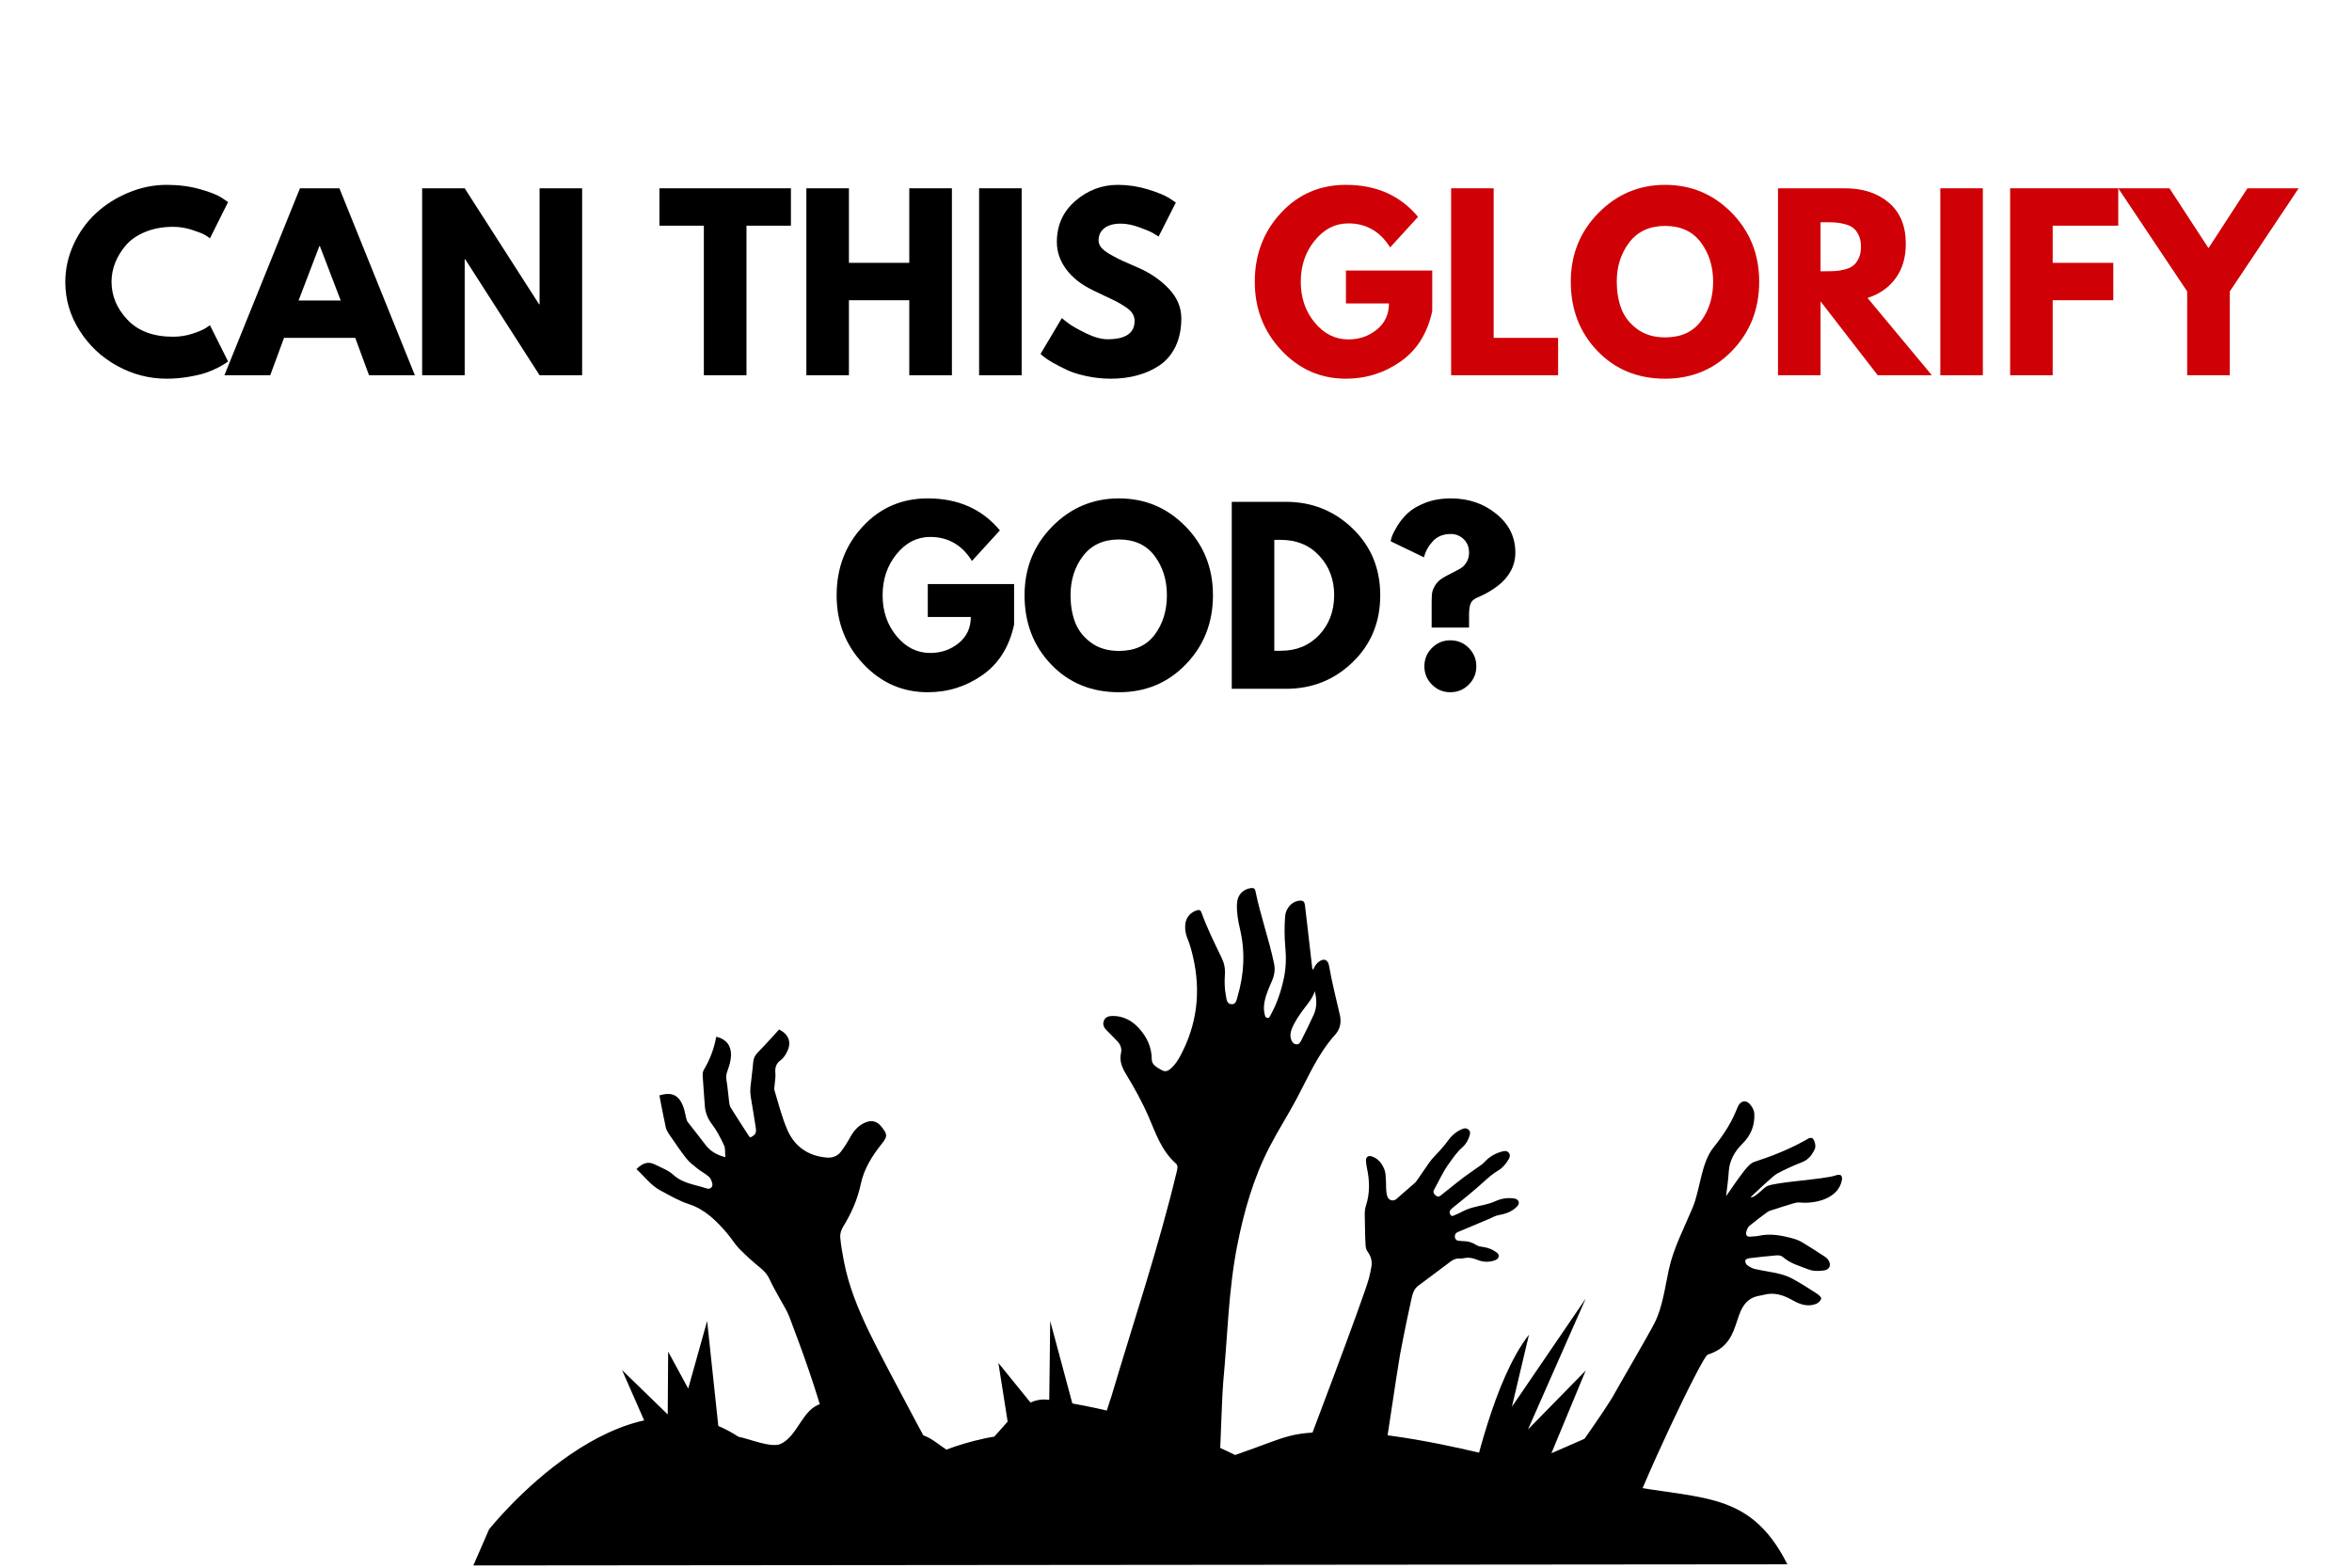
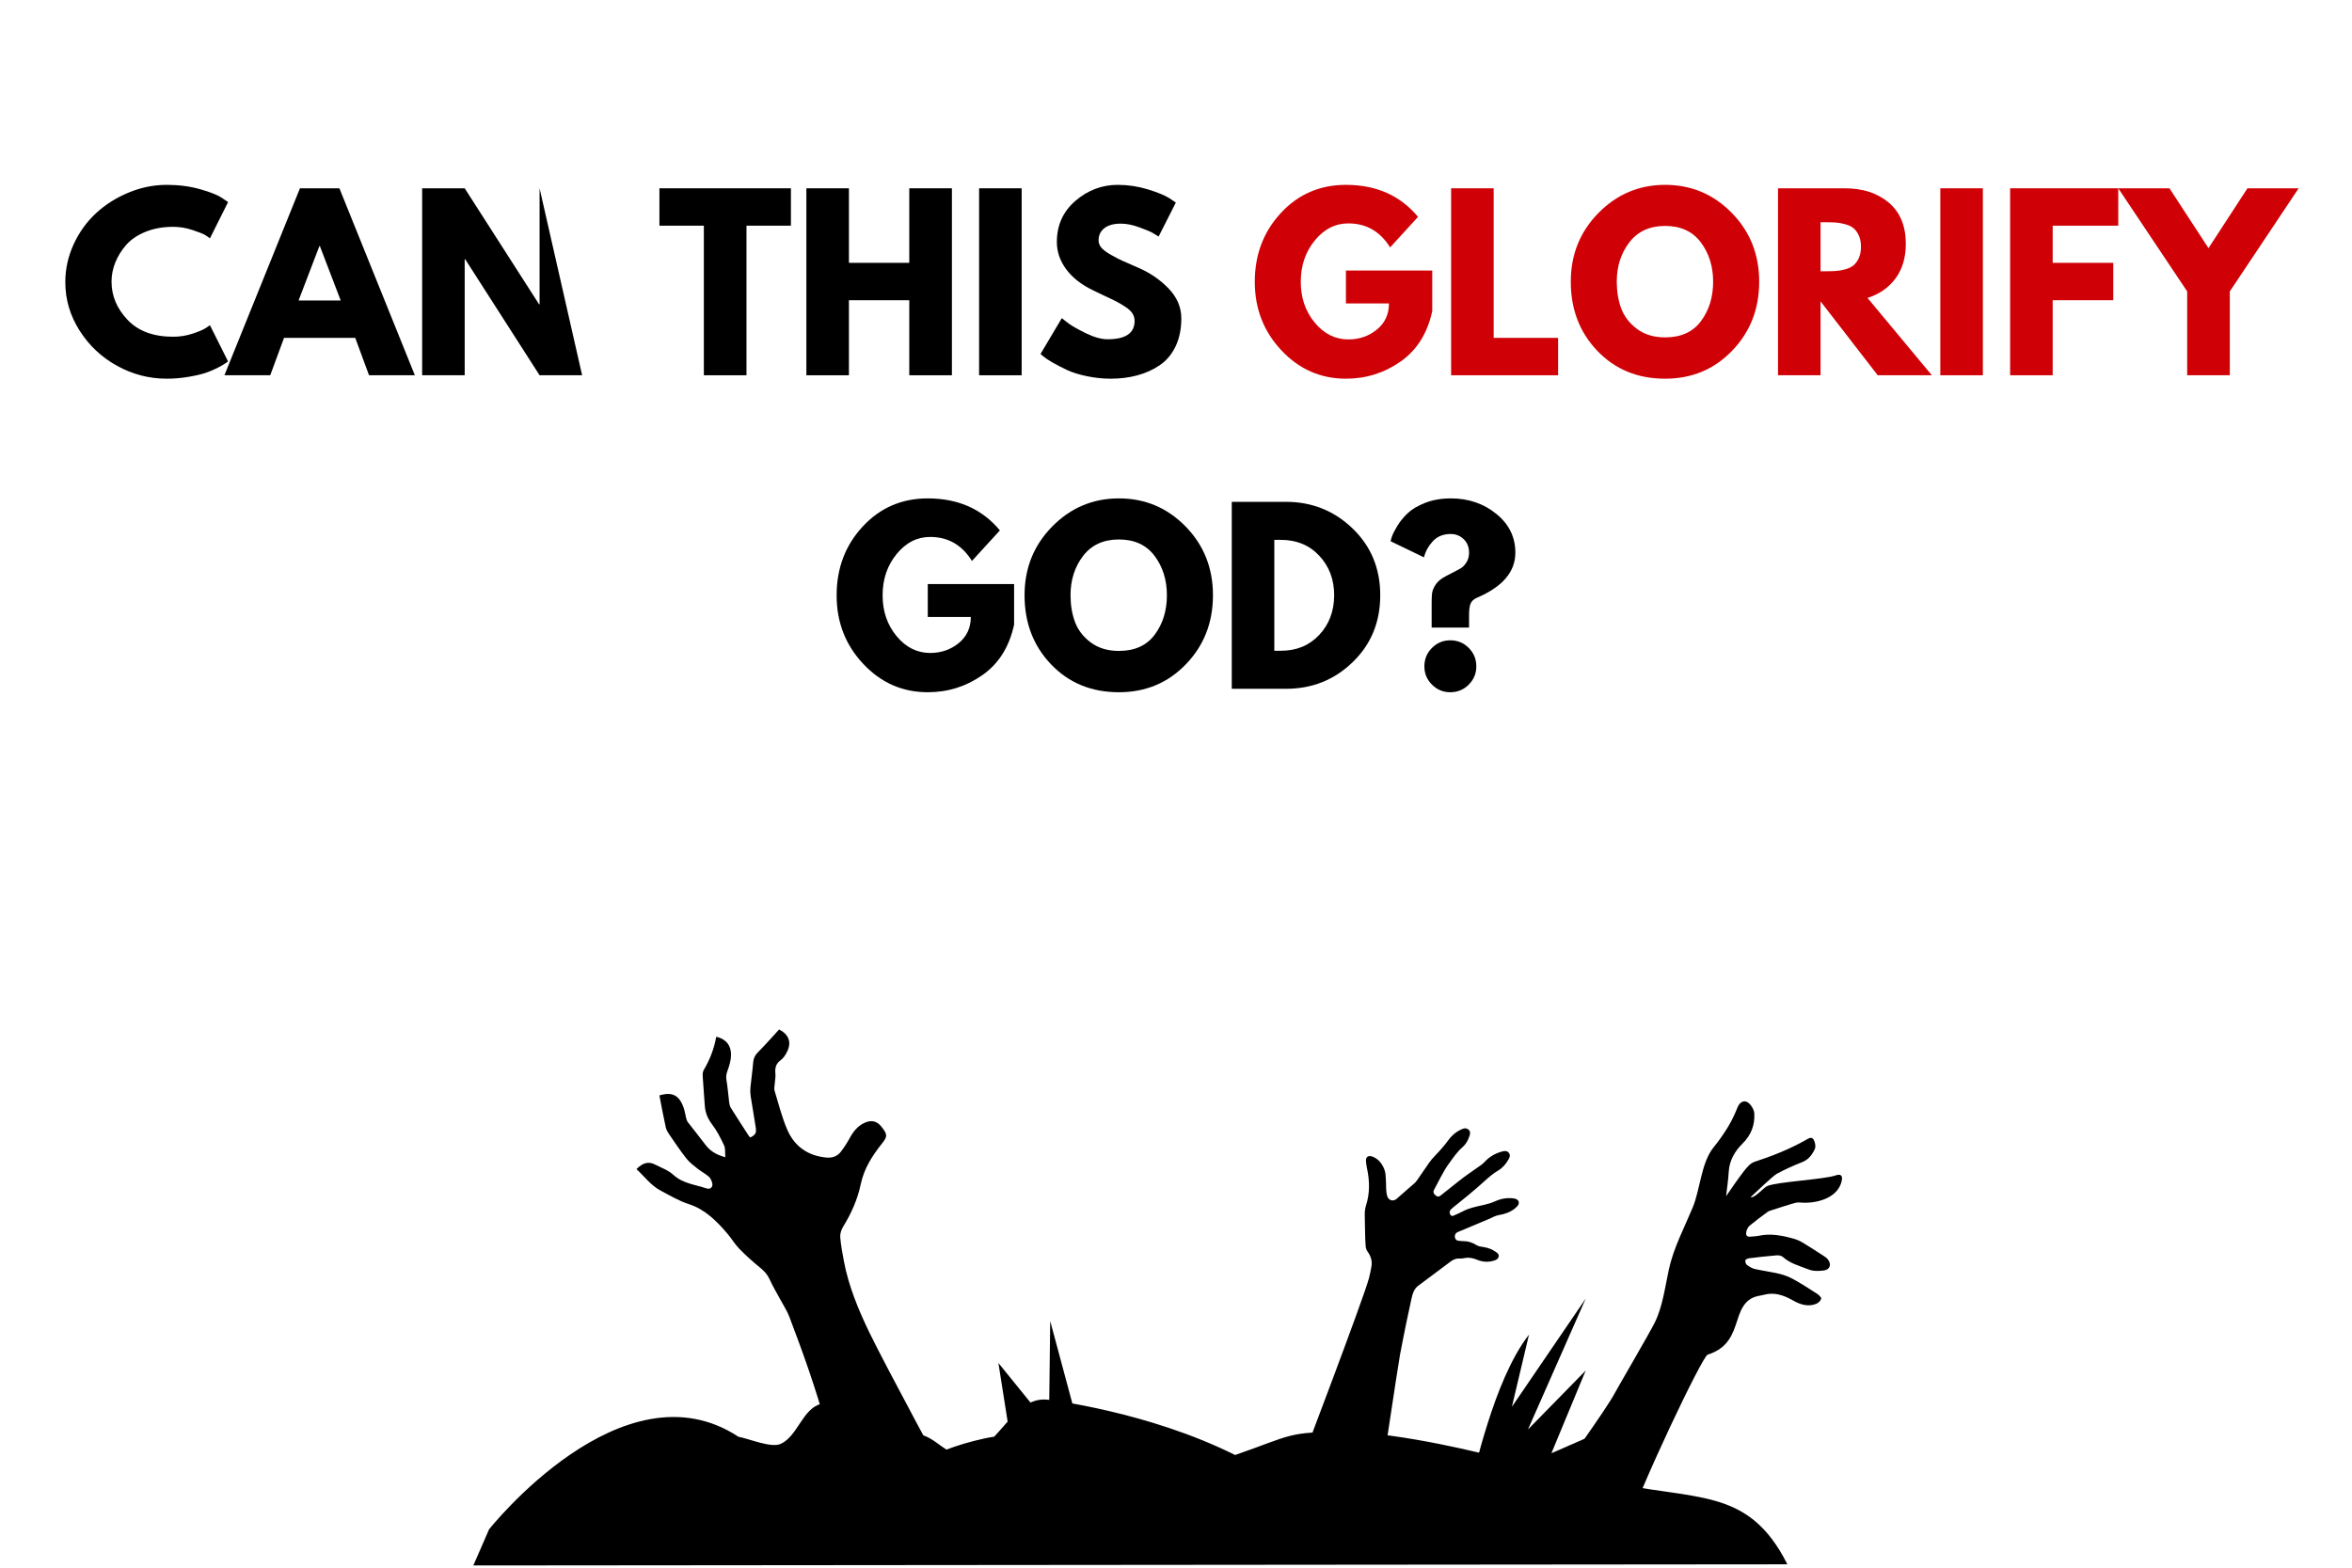
<svg xmlns="http://www.w3.org/2000/svg" width="600" zoomAndPan="magnify" viewBox="0 0 450 300" height="400" preserveAspectRatio="xMidYMid meet" version="1.0">
  <defs>
    <g />
    <clipPath id="09d10e8d6a">
      <path d="M 90.328 267 L 342 267 L 342 299.695 L 90.328 299.695 Z M 90.328 267 " clip-rule="nonzero" />
    </clipPath>
    <clipPath id="92a4550172">
      <path d="M 296 210 L 352.828 210 L 352.828 294 L 296 294 Z M 296 210 " clip-rule="nonzero" />
    </clipPath>
    <clipPath id="519dd17a1f">
      <path d="M 209 169.945 L 257 169.945 L 257 292 L 209 292 Z M 209 169.945 " clip-rule="nonzero" />
    </clipPath>
  </defs>
  <rect x="-45" width="540" fill="#ffffff" y="-30" height="360" fill-opacity="1" />
  <rect x="-45" width="540" fill="#ffffff" y="-30" height="360" fill-opacity="1" />
  <g clip-path="url(#09d10e8d6a)">
    <path fill="#000000" d="M 341.973 299.355 C 334.387 284.297 324.449 287.352 306.98 283.414 C 306.73 283.359 285.336 278.574 285.336 278.574 C 285.336 278.574 268.172 274.09 257.16 274.031 C 246.289 273.977 247.223 274.648 236.309 278.438 C 219.691 270.137 200.859 267.902 200.516 267.855 C 196 267.328 193.332 271.641 190.223 274.926 C 189.633 275.031 189.051 275.113 188.453 275.246 C 185.652 275.852 183.23 276.59 181.074 277.402 C 179.719 276.547 178.465 275.371 176.898 274.766 C 173.238 273.328 169.43 275.172 165.855 273.652 C 162.684 272.305 160.973 267.691 157.117 268.648 C 153.535 269.539 152.66 274.793 149.379 276.305 C 147.543 277.152 143.293 275.305 141.285 274.945 C 119.129 260.359 93.57 292.668 93.57 292.668 L 90.562 299.574 Z M 341.973 299.355 " fill-opacity="1" fill-rule="evenodd" />
  </g>
-   <path fill="#000000" d="M 137.652 274.957 L 135.293 252.793 L 131.672 265.723 L 127.836 258.656 L 127.754 270.676 L 119.016 262.188 L 127.352 281.16 Z M 137.652 274.957 " fill-opacity="1" fill-rule="evenodd" />
  <path fill="#000000" d="M 281.285 283.871 C 282.094 282.488 285.578 264.32 292.535 255.402 L 289.266 269.211 L 303.387 248.508 L 292.336 273.559 L 303.387 262.273 L 296.824 278.102 L 306.191 274 L 297.09 289.922 Z M 281.285 283.871 " fill-opacity="1" fill-rule="evenodd" />
  <g clip-path="url(#92a4550172)">
    <path fill="#000000" d="M 296.613 285.137 C 298.613 281.496 307.223 269.91 309 266.504 C 309.465 265.621 315.5 255.289 316.594 253.102 C 318.105 250.082 318.578 246.23 319.289 242.961 C 320.195 238.797 322.219 235.016 323.848 231.102 C 325.328 227.547 325.445 222.52 327.887 219.52 C 328.895 218.281 329.82 216.957 330.645 215.594 C 331.352 214.422 331.934 213.164 332.445 211.898 C 332.891 210.777 333.867 210.367 334.715 211.211 C 335.195 211.691 335.617 212.453 335.648 213.105 C 335.75 215.359 335.047 217.219 333.32 218.918 C 331.969 220.254 330.883 222.043 330.758 224.18 C 330.664 225.816 330.41 227.449 330.246 228.906 C 331.27 227.453 332.352 225.809 333.562 224.246 C 334.141 223.496 334.84 222.609 335.664 222.34 C 339.066 221.227 342.363 219.926 345.484 218.164 C 345.969 217.887 346.613 217.414 347.008 218.102 C 347.285 218.594 347.441 219.402 347.223 219.871 C 346.73 220.945 346.039 221.91 344.801 222.395 C 343.148 223.039 341.512 223.77 339.953 224.621 C 339.215 225.02 335.684 228.395 334.941 229.09 C 335.664 229.359 337.418 227.293 338.098 226.98 C 339.91 226.152 348.934 225.719 351.219 224.93 C 352.172 224.602 352.578 224.945 352.379 225.934 C 351.676 229.367 347.352 230.41 344.348 230.113 C 343.918 230.066 343.445 230.184 343.023 230.309 C 341.672 230.711 340.336 231.145 338.992 231.578 C 338.699 231.668 338.391 231.758 338.152 231.938 C 336.996 232.789 335.836 233.648 334.727 234.57 C 334.43 234.828 334.227 235.273 334.129 235.668 C 333.957 236.324 334.188 236.754 334.98 236.648 C 335.469 236.586 335.977 236.602 336.449 236.496 C 338.785 235.973 341.035 236.441 343.258 237.066 C 343.871 237.238 344.461 237.527 345.008 237.855 C 346.301 238.637 347.562 239.461 348.828 240.277 C 349.133 240.477 349.453 240.684 349.684 240.961 C 350.449 241.871 350.172 242.941 349 243.117 C 348.031 243.258 346.906 243.281 346.023 242.926 C 344.336 242.258 342.508 241.805 341.094 240.523 C 340.82 240.273 340.277 240.199 339.879 240.234 C 338.129 240.375 336.387 240.574 334.648 240.789 C 334.383 240.824 333.957 241.016 333.93 241.191 C 333.879 241.465 334.02 241.902 334.234 242.062 C 334.688 242.402 335.215 242.719 335.758 242.844 C 337.344 243.199 338.965 243.406 340.547 243.789 C 341.449 244.016 342.355 244.375 343.172 244.824 C 344.703 245.684 346.184 246.625 347.652 247.578 C 348 247.801 348.508 248.289 348.445 248.531 C 348.344 248.918 347.895 249.344 347.488 249.508 C 345.891 250.145 344.418 249.637 343.004 248.836 C 341.27 247.852 339.457 247.219 337.422 247.793 C 337.094 247.883 336.758 247.93 336.426 247.996 C 333.512 248.59 332.914 251.094 332.098 253.543 C 331.109 256.508 329.773 258.242 326.711 259.238 C 325.684 259.578 313.754 284.594 310.922 293.383 Z M 296.613 285.137 " fill-opacity="1" fill-rule="evenodd" />
  </g>
  <path fill="#000000" d="M 163.379 291.824 C 161.578 285.434 159.727 279.059 157.98 272.648 C 156.066 265.629 153.605 258.793 151.027 251.996 C 150.578 250.816 149.859 249.746 149.262 248.625 C 148.578 247.352 147.82 246.105 147.234 244.789 C 146.828 243.883 146.223 243.246 145.473 242.625 C 144.082 241.484 142.73 240.289 141.473 239 C 140.609 238.113 139.969 237.016 139.164 236.07 C 137.129 233.676 134.895 231.434 131.844 230.445 C 129.895 229.812 128.207 228.801 126.43 227.863 C 124.488 226.832 123.309 225.125 121.77 223.723 C 123.027 222.488 124.074 222.215 125.324 222.852 C 126.531 223.465 127.883 223.945 128.848 224.836 C 130.684 226.512 133.039 226.684 135.191 227.426 C 135.91 227.668 136.461 227.137 136.27 226.406 C 136.152 225.961 135.953 225.461 135.621 225.176 C 134.953 224.594 134.148 224.188 133.457 223.637 C 132.703 223.031 131.906 222.434 131.32 221.688 C 130.164 220.223 129.125 218.664 128.07 217.125 C 127.773 216.691 127.48 216.203 127.371 215.703 C 126.926 213.684 126.555 211.648 126.16 209.617 C 128.59 208.91 129.918 209.543 130.777 211.918 C 131.012 212.555 131.094 213.242 131.266 213.898 C 131.34 214.176 131.414 214.48 131.578 214.707 C 132.691 216.16 133.852 217.578 134.945 219.039 C 135.855 220.254 137.031 220.988 138.777 221.449 C 138.695 220.566 138.812 219.777 138.531 219.176 C 137.867 217.766 137.145 216.34 136.203 215.113 C 135.344 213.984 134.914 212.82 134.836 211.449 C 134.727 209.621 134.551 207.793 134.445 205.961 C 134.422 205.562 134.449 205.086 134.645 204.762 C 135.805 202.801 136.617 200.719 137.02 198.469 C 137.027 198.438 137.109 198.414 137.117 198.41 C 138.98 198.879 139.91 200.121 139.863 201.953 C 139.84 202.922 139.547 203.918 139.211 204.84 C 138.992 205.445 138.867 205.957 138.98 206.617 C 139.227 208.035 139.324 209.488 139.508 210.918 C 139.559 211.285 139.633 211.695 139.828 212 C 140.953 213.809 142.121 215.594 143.277 217.387 C 143.352 217.504 143.477 217.586 143.562 217.672 C 144.531 217.156 144.75 216.852 144.602 215.812 C 144.309 213.789 143.93 211.785 143.621 209.766 C 143.539 209.219 143.523 208.641 143.578 208.09 C 143.734 206.477 143.98 204.867 144.109 203.246 C 144.18 202.453 144.496 201.883 145.055 201.324 C 146.285 200.094 147.438 198.781 148.617 197.5 C 148.773 197.332 148.914 197.16 149.055 197 C 150.914 197.938 151.48 199.457 150.605 201.23 C 150.305 201.828 149.922 202.48 149.398 202.852 C 148.438 203.535 148.25 204.359 148.355 205.438 C 148.418 206.137 148.258 206.852 148.211 207.562 C 148.184 207.941 148.082 208.355 148.191 208.707 C 148.965 211.219 149.594 213.812 150.641 216.219 C 152.031 219.418 154.637 221.219 158.18 221.52 C 159.25 221.609 160.211 221.27 160.867 220.414 C 161.516 219.57 162.094 218.672 162.598 217.742 C 163.277 216.512 164.105 215.461 165.406 214.871 C 166.734 214.266 167.781 214.516 168.652 215.617 C 169.801 217.082 169.848 217.441 168.738 218.84 C 166.891 221.16 165.32 223.609 164.695 226.566 C 164.078 229.504 162.887 232.203 161.309 234.75 C 160.957 235.324 160.707 236.098 160.758 236.746 C 160.887 238.309 161.176 239.855 161.469 241.395 C 162.375 246.156 164.223 250.605 166.305 254.93 C 169.406 261.363 181.461 283.613 181.461 283.613 Z M 163.379 291.824 " fill-opacity="1" fill-rule="evenodd" />
  <g clip-path="url(#519dd17a1f)">
-     <path fill="#000000" d="M 256.348 194.215 C 255.641 191.098 254.828 188 254.289 184.844 C 254.082 183.582 253.258 183.297 252.234 184.117 C 251.762 184.488 251.504 185.02 251.242 185.566 C 250.988 185.32 251.039 185.078 251.02 184.855 C 250.57 181.008 250.133 177.152 249.684 173.309 C 249.582 172.461 249.297 172.258 248.441 172.379 C 247.133 172.566 245.977 173.84 245.871 175.391 C 245.75 177.254 245.727 179.133 245.895 180.992 C 246.094 183.07 246.074 185.117 245.645 187.16 C 245.125 189.609 244.352 191.969 243.137 194.172 C 242.984 194.449 242.863 194.887 242.434 194.781 C 242.047 194.695 242.012 194.289 241.938 193.957 C 241.77 193.227 241.797 192.496 241.93 191.762 C 242.199 190.297 242.82 188.961 243.402 187.609 C 243.848 186.559 243.992 185.492 243.758 184.375 C 242.773 179.688 241.141 175.168 240.191 170.473 C 240.094 170.016 239.84 169.902 239.398 169.945 C 237.828 170.117 236.75 171.242 236.668 172.914 C 236.59 174.57 236.863 176.188 237.242 177.789 C 238.273 182.141 238.035 186.445 236.777 190.707 C 236.598 191.316 236.5 192.227 235.625 192.172 C 234.676 192.121 234.676 191.18 234.539 190.484 C 234.285 189.168 234.266 187.836 234.355 186.504 C 234.438 185.367 234.227 184.316 233.734 183.297 C 232.359 180.438 230.934 177.602 229.867 174.605 C 229.715 174.172 229.465 174.066 229.02 174.195 C 227.773 174.551 226.887 175.609 226.773 176.898 C 226.691 177.82 226.824 178.711 227.18 179.562 C 227.664 180.715 227.98 181.918 228.262 183.129 C 229.793 189.773 229.035 196.113 225.781 202.137 C 225.332 202.965 224.816 203.734 224.125 204.383 C 223.609 204.855 223.035 205.199 222.367 204.832 C 221.48 204.34 220.359 203.824 220.359 202.719 C 220.359 200.371 219.422 198.449 217.945 196.805 C 216.621 195.324 214.891 194.375 212.785 194.418 C 212.094 194.43 211.465 194.641 211.199 195.34 C 210.934 196.02 211.18 196.613 211.684 197.113 C 212.363 197.797 213.031 198.492 213.707 199.176 C 214.352 199.824 214.676 200.617 214.48 201.496 C 214.145 203.004 214.656 204.254 215.414 205.508 C 217.016 208.148 218.516 210.848 219.75 213.684 C 221.133 216.871 222.223 220.227 224.957 222.629 C 225.438 223.047 225.281 223.617 225.156 224.148 C 221.691 238.648 216.867 252.969 212.629 267.266 C 212.523 267.633 205.887 286.371 210.867 286.199 L 232.379 291.555 C 233.363 287.375 233.641 268.723 234.039 264.457 C 234.867 255.703 235.023 246.859 236.742 238.211 C 238.031 231.715 239.836 225.391 242.898 219.477 C 244.488 216.406 246.352 213.484 247.984 210.441 C 250.266 206.184 252.141 201.668 255.438 198.02 C 256.422 196.918 256.672 195.637 256.348 194.215 Z M 251.348 194.184 C 250.602 195.828 249.785 197.445 248.98 199.066 C 248.785 199.461 248.551 199.914 247.984 199.844 C 247.398 199.762 247.137 199.293 246.992 198.797 C 246.793 198.121 246.918 197.453 247.184 196.812 C 247.777 195.387 248.656 194.137 249.574 192.918 C 250.336 191.91 251.18 190.949 251.543 189.676 C 251.945 191.215 251.992 192.738 251.348 194.184 Z M 251.348 194.184 " fill-opacity="1" fill-rule="nonzero" />
-   </g>
+     </g>
  <path fill="#000000" d="M 261.93 244.559 C 262.117 243.824 262.27 243.082 262.395 242.34 C 262.566 241.316 262.285 240.379 261.684 239.555 C 261.434 239.207 261.316 238.859 261.285 238.453 C 261.141 236.52 261.18 234.578 261.117 232.637 C 261.09 231.961 261.152 231.305 261.359 230.66 C 262.109 228.324 262.059 225.969 261.547 223.602 C 261.449 223.145 261.387 222.668 261.348 222.203 C 261.277 221.406 261.785 221.039 262.543 221.316 C 263.715 221.746 264.406 222.645 264.855 223.754 C 265.117 224.414 265.117 225.102 265.16 225.809 C 265.234 226.848 265.105 227.922 265.43 228.941 C 265.676 229.711 266.566 229.973 267.176 229.441 C 268.344 228.438 269.496 227.41 270.656 226.398 C 270.844 226.238 270.988 226.043 271.129 225.848 C 271.906 224.715 272.676 223.586 273.465 222.461 C 274.113 221.535 274.977 220.789 275.699 219.926 C 276.137 219.406 276.602 218.898 276.988 218.336 C 277.633 217.418 278.445 216.688 279.457 216.191 C 279.957 215.945 280.5 215.754 280.98 216.188 C 281.434 216.59 281.254 217.109 281.082 217.578 C 280.82 218.316 280.43 218.996 279.84 219.508 C 278.797 220.402 278.051 221.535 277.25 222.625 C 276.082 224.227 275.285 226.031 274.34 227.754 C 274.148 228.102 274.316 228.457 274.613 228.711 C 275.012 229.051 275.277 229.062 275.641 228.773 C 276.738 227.906 277.836 227.043 278.926 226.16 C 280.336 225.016 281.859 224.035 283.336 222.969 C 283.598 222.781 283.84 222.574 284.07 222.324 C 285.016 221.301 286.191 220.652 287.535 220.32 C 287.973 220.207 288.422 220.25 288.707 220.652 C 289 221.055 288.852 221.469 288.633 221.855 C 288.145 222.711 287.52 223.473 286.672 223.973 C 285.691 224.555 284.84 225.285 284.004 226.043 C 282.027 227.836 279.961 229.523 277.867 231.188 C 277.367 231.578 277.238 231.988 277.469 232.398 C 277.609 232.66 277.797 232.777 278.098 232.633 C 278.625 232.387 279.184 232.18 279.691 231.902 C 281.004 231.172 282.449 230.902 283.883 230.578 C 284.652 230.406 285.395 230.191 286.121 229.859 C 287.184 229.379 288.324 229.18 289.504 229.32 C 289.621 229.336 289.734 229.344 289.844 229.375 C 290.621 229.582 290.832 230.242 290.289 230.836 C 289.742 231.43 289.062 231.848 288.301 232.125 C 287.816 232.305 287.32 232.43 286.805 232.512 C 286.082 232.633 285.449 233.027 284.781 233.305 C 282.828 234.121 280.883 234.941 278.934 235.762 C 278.465 235.957 278.258 236.395 278.387 236.867 C 278.477 237.188 278.668 237.387 279.008 237.426 C 279.336 237.457 279.668 237.52 279.992 237.512 C 280.895 237.504 281.715 237.773 282.457 238.254 C 282.898 238.543 283.398 238.562 283.887 238.648 C 284.742 238.789 285.539 239.094 286.246 239.605 C 286.523 239.801 286.805 240.023 286.742 240.438 C 286.68 240.84 286.383 241.039 286.035 241.168 C 284.883 241.594 283.738 241.531 282.605 241.074 C 281.891 240.785 281.156 240.59 280.355 240.73 C 279.992 240.793 279.617 240.859 279.25 240.836 C 278.531 240.793 277.977 241.074 277.422 241.5 C 275.398 243.043 273.344 244.531 271.316 246.066 C 270.551 246.652 270.27 247.535 270.074 248.438 C 269.75 249.926 269.418 251.422 269.113 252.914 C 268.684 255.02 268.258 257.129 267.859 259.25 C 267.441 261.473 264.336 282.484 263.934 284.715 L 248.781 280.32 C 248.777 280.324 260.949 248.352 261.93 244.559 Z M 261.93 244.559 " fill-opacity="1" fill-rule="evenodd" />
  <path fill="#000000" d="M 193.184 274.547 L 191.02 260.824 L 200.691 272.754 L 200.934 252.793 L 206.637 274.039 Z M 193.184 274.547 " fill-opacity="1" fill-rule="evenodd" />
  <g fill="#000000" fill-opacity="1">
    <g transform="translate(11.496, 71.813)">
      <g>
        <path d="M 21.641 -7.375 C 22.891 -7.375 24.098 -7.562 25.266 -7.938 C 26.43 -8.312 27.289 -8.672 27.844 -9.016 L 28.672 -9.578 L 32.141 -2.641 C 32.023 -2.555 31.863 -2.441 31.656 -2.297 C 31.457 -2.148 30.988 -1.879 30.25 -1.484 C 29.508 -1.098 28.719 -0.758 27.875 -0.469 C 27.039 -0.188 25.945 0.066 24.594 0.297 C 23.238 0.535 21.836 0.656 20.391 0.656 C 17.055 0.656 13.898 -0.16 10.922 -1.797 C 7.953 -3.43 5.555 -5.68 3.734 -8.547 C 1.91 -11.41 1 -14.504 1 -17.828 C 1 -20.336 1.531 -22.75 2.594 -25.062 C 3.664 -27.383 5.094 -29.367 6.875 -31.016 C 8.656 -32.66 10.727 -33.973 13.094 -34.953 C 15.469 -35.941 17.898 -36.438 20.391 -36.438 C 22.703 -36.438 24.832 -36.16 26.781 -35.609 C 28.738 -35.055 30.117 -34.508 30.922 -33.969 L 32.141 -33.141 L 28.672 -26.203 C 28.473 -26.367 28.172 -26.578 27.766 -26.828 C 27.359 -27.078 26.547 -27.398 25.328 -27.797 C 24.117 -28.203 22.891 -28.406 21.641 -28.406 C 19.672 -28.406 17.906 -28.086 16.344 -27.453 C 14.789 -26.816 13.555 -25.977 12.641 -24.938 C 11.734 -23.895 11.039 -22.773 10.562 -21.578 C 10.082 -20.379 9.844 -19.156 9.844 -17.906 C 9.844 -15.195 10.863 -12.766 12.906 -10.609 C 14.945 -8.453 17.859 -7.375 21.641 -7.375 Z M 21.641 -7.375 " />
      </g>
    </g>
  </g>
  <g fill="#000000" fill-opacity="1">
    <g transform="translate(44.155, 71.813)">
      <g>
        <path d="M 20.781 -35.781 L 35.219 0 L 26.453 0 L 23.812 -7.156 L 10.188 -7.156 L 7.547 0 L -1.219 0 L 13.234 -35.781 Z M 21.031 -14.312 L 17.047 -24.719 L 16.953 -24.719 L 12.969 -14.312 Z M 21.031 -14.312 " />
      </g>
    </g>
  </g>
  <g fill="#000000" fill-opacity="1">
    <g transform="translate(78.158, 71.813)">
      <g>
-         <path d="M 10.75 -22.203 L 10.75 0 L 2.609 0 L 2.609 -35.781 L 10.75 -35.781 L 24.984 -13.578 L 25.078 -13.578 L 25.078 -35.781 L 33.219 -35.781 L 33.219 0 L 25.078 0 L 10.844 -22.203 Z M 10.75 -22.203 " />
+         <path d="M 10.75 -22.203 L 10.75 0 L 2.609 0 L 2.609 -35.781 L 10.75 -35.781 L 24.984 -13.578 L 25.078 -13.578 L 25.078 -35.781 L 33.219 0 L 25.078 0 L 10.844 -22.203 Z M 10.75 -22.203 " />
      </g>
    </g>
  </g>
  <g fill="#000000" fill-opacity="1">
    <g transform="translate(113.982, 71.813)">
      <g />
    </g>
  </g>
  <g fill="#000000" fill-opacity="1">
    <g transform="translate(125.822, 71.813)">
      <g>
        <path d="M 0.344 -28.625 L 0.344 -35.781 L 25.5 -35.781 L 25.5 -28.625 L 17 -28.625 L 17 0 L 8.844 0 L 8.844 -28.625 Z M 0.344 -28.625 " />
      </g>
    </g>
  </g>
  <g fill="#000000" fill-opacity="1">
    <g transform="translate(151.672, 71.813)">
      <g>
        <path d="M 10.75 -14.359 L 10.75 0 L 2.609 0 L 2.609 -35.781 L 10.75 -35.781 L 10.75 -21.516 L 22.297 -21.516 L 22.297 -35.781 L 30.453 -35.781 L 30.453 0 L 22.297 0 L 22.297 -14.359 Z M 10.75 -14.359 " />
      </g>
    </g>
  </g>
  <g fill="#000000" fill-opacity="1">
    <g transform="translate(184.72, 71.813)">
      <g>
        <path d="M 10.75 -35.781 L 10.75 0 L 2.609 0 L 2.609 -35.781 Z M 10.75 -35.781 " />
      </g>
    </g>
  </g>
  <g fill="#000000" fill-opacity="1">
    <g transform="translate(198.079, 71.813)">
      <g>
        <path d="M 15.781 -36.438 C 17.719 -36.438 19.613 -36.156 21.469 -35.594 C 23.32 -35.031 24.695 -34.473 25.594 -33.922 L 26.891 -33.047 L 23.594 -26.547 C 23.332 -26.723 22.969 -26.945 22.5 -27.219 C 22.039 -27.488 21.176 -27.852 19.906 -28.312 C 18.633 -28.781 17.453 -29.016 16.359 -29.016 C 14.992 -29.016 13.941 -28.723 13.203 -28.141 C 12.473 -27.566 12.109 -26.789 12.109 -25.812 C 12.109 -25.32 12.281 -24.863 12.625 -24.438 C 12.969 -24.02 13.555 -23.57 14.391 -23.094 C 15.234 -22.613 15.973 -22.227 16.609 -21.938 C 17.242 -21.656 18.227 -21.223 19.562 -20.641 C 21.875 -19.66 23.848 -18.32 25.484 -16.625 C 27.117 -14.938 27.938 -13.023 27.938 -10.891 C 27.938 -8.836 27.566 -7.039 26.828 -5.5 C 26.086 -3.969 25.07 -2.77 23.781 -1.906 C 22.5 -1.039 21.078 -0.398 19.516 0.016 C 17.953 0.441 16.258 0.656 14.438 0.656 C 12.883 0.656 11.352 0.492 9.844 0.172 C 8.344 -0.141 7.082 -0.535 6.062 -1.016 C 5.051 -1.492 4.141 -1.961 3.328 -2.422 C 2.523 -2.891 1.938 -3.281 1.562 -3.594 L 1 -4.078 L 5.078 -10.938 C 5.422 -10.645 5.895 -10.273 6.5 -9.828 C 7.113 -9.379 8.191 -8.773 9.734 -8.016 C 11.285 -7.266 12.656 -6.891 13.844 -6.891 C 17.281 -6.891 19 -8.062 19 -10.406 C 19 -10.895 18.875 -11.348 18.625 -11.766 C 18.383 -12.191 17.953 -12.613 17.328 -13.031 C 16.703 -13.445 16.148 -13.781 15.672 -14.031 C 15.203 -14.281 14.426 -14.656 13.344 -15.156 C 12.258 -15.664 11.457 -16.051 10.938 -16.312 C 8.758 -17.375 7.078 -18.707 5.891 -20.312 C 4.711 -21.926 4.125 -23.656 4.125 -25.5 C 4.125 -28.707 5.305 -31.332 7.672 -33.375 C 10.047 -35.414 12.75 -36.438 15.781 -36.438 Z M 15.781 -36.438 " />
      </g>
    </g>
  </g>
  <g fill="#000000" fill-opacity="1">
    <g transform="translate(227.224, 71.813)">
      <g />
    </g>
  </g>
  <g fill="#cf0106" fill-opacity="1">
    <g transform="translate(239.074, 71.813)">
      <g>
        <path d="M 34.953 -20.047 L 34.953 -12.281 C 34.035 -8.031 32.016 -4.812 28.891 -2.625 C 25.766 -0.438 22.281 0.656 18.438 0.656 C 13.602 0.656 9.488 -1.148 6.094 -4.766 C 2.695 -8.379 1 -12.75 1 -17.875 C 1 -23.07 2.66 -27.461 5.984 -31.047 C 9.305 -34.641 13.457 -36.438 18.438 -36.438 C 24.25 -36.438 28.848 -34.395 32.234 -30.312 L 26.891 -24.469 C 24.984 -27.531 22.32 -29.062 18.906 -29.062 C 16.395 -29.062 14.25 -27.969 12.469 -25.781 C 10.688 -23.602 9.797 -20.969 9.797 -17.875 C 9.797 -14.832 10.688 -12.234 12.469 -10.078 C 14.25 -7.93 16.395 -6.859 18.906 -6.859 C 20.988 -6.859 22.801 -7.484 24.344 -8.734 C 25.895 -9.992 26.672 -11.664 26.672 -13.75 L 18.438 -13.75 L 18.438 -20.047 Z M 34.953 -20.047 " />
      </g>
    </g>
  </g>
  <g fill="#cf0106" fill-opacity="1">
    <g transform="translate(275.029, 71.813)">
      <g>
        <path d="M 10.75 -35.781 L 10.75 -7.156 L 23.078 -7.156 L 23.078 0 L 2.609 0 L 2.609 -35.781 Z M 10.75 -35.781 " />
      </g>
    </g>
  </g>
  <g fill="#cf0106" fill-opacity="1">
    <g transform="translate(299.534, 71.813)">
      <g>
        <path d="M 1 -17.906 C 1 -23.082 2.758 -27.461 6.281 -31.047 C 9.812 -34.641 14.066 -36.438 19.047 -36.438 C 24.047 -36.438 28.297 -34.648 31.797 -31.078 C 35.297 -27.504 37.047 -23.113 37.047 -17.906 C 37.047 -12.676 35.32 -8.273 31.875 -4.703 C 28.438 -1.129 24.16 0.656 19.047 0.656 C 13.805 0.656 9.488 -1.113 6.094 -4.656 C 2.695 -8.195 1 -12.613 1 -17.906 Z M 9.797 -17.906 C 9.797 -16.031 10.082 -14.316 10.656 -12.766 C 11.238 -11.223 12.254 -9.914 13.703 -8.844 C 15.148 -7.781 16.93 -7.25 19.047 -7.25 C 22.078 -7.25 24.363 -8.285 25.906 -10.359 C 27.457 -12.441 28.234 -14.957 28.234 -17.906 C 28.234 -20.832 27.445 -23.344 25.875 -25.438 C 24.301 -27.531 22.023 -28.578 19.047 -28.578 C 16.098 -28.578 13.816 -27.531 12.203 -25.438 C 10.598 -23.344 9.797 -20.832 9.797 -17.906 Z M 9.797 -17.906 " />
      </g>
    </g>
  </g>
  <g fill="#cf0106" fill-opacity="1">
    <g transform="translate(337.57, 71.813)">
      <g>
        <path d="M 2.609 -35.781 L 15.391 -35.781 C 18.836 -35.781 21.645 -34.863 23.812 -33.031 C 25.977 -31.195 27.062 -28.57 27.062 -25.156 C 27.062 -22.52 26.406 -20.312 25.094 -18.531 C 23.781 -16.758 21.992 -15.516 19.734 -14.797 L 32.047 0 L 21.688 0 L 10.75 -14.141 L 10.75 0 L 2.609 0 Z M 10.75 -19.906 L 11.719 -19.906 C 12.469 -19.906 13.102 -19.922 13.625 -19.953 C 14.145 -19.984 14.734 -20.082 15.391 -20.25 C 16.055 -20.426 16.594 -20.672 17 -20.984 C 17.406 -21.305 17.754 -21.77 18.047 -22.375 C 18.336 -22.988 18.484 -23.727 18.484 -24.594 C 18.484 -25.457 18.336 -26.191 18.047 -26.797 C 17.754 -27.41 17.406 -27.875 17 -28.188 C 16.594 -28.508 16.055 -28.754 15.391 -28.922 C 14.734 -29.098 14.145 -29.203 13.625 -29.234 C 13.102 -29.266 12.469 -29.281 11.719 -29.281 L 10.75 -29.281 Z M 10.75 -19.906 " />
      </g>
    </g>
  </g>
  <g fill="#cf0106" fill-opacity="1">
    <g transform="translate(368.624, 71.813)">
      <g>
        <path d="M 10.75 -35.781 L 10.75 0 L 2.609 0 L 2.609 -35.781 Z M 10.75 -35.781 " />
      </g>
    </g>
  </g>
  <g fill="#cf0106" fill-opacity="1">
    <g transform="translate(381.982, 71.813)">
      <g>
        <path d="M 23.297 -35.781 L 23.297 -28.625 L 10.75 -28.625 L 10.75 -21.516 L 22.344 -21.516 L 22.344 -14.359 L 10.75 -14.359 L 10.75 0 L 2.609 0 L 2.609 -35.781 Z M 23.297 -35.781 " />
      </g>
    </g>
  </g>
  <g fill="#cf0106" fill-opacity="1">
    <g transform="translate(406.574, 71.813)">
      <g>
        <path d="M -1.297 -35.781 L 8.5 -35.781 L 15.969 -24.328 L 23.422 -35.781 L 33.219 -35.781 L 20.047 -16.047 L 20.047 0 L 11.891 0 L 11.891 -16.047 Z M -1.297 -35.781 " />
      </g>
    </g>
  </g>
  <g fill="#000000" fill-opacity="1">
    <g transform="translate(159.07, 131.813)">
      <g>
        <path d="M 34.953 -20.047 L 34.953 -12.281 C 34.035 -8.031 32.016 -4.812 28.891 -2.625 C 25.766 -0.438 22.281 0.656 18.438 0.656 C 13.602 0.656 9.488 -1.148 6.094 -4.766 C 2.695 -8.379 1 -12.75 1 -17.875 C 1 -23.07 2.66 -27.461 5.984 -31.047 C 9.305 -34.641 13.457 -36.438 18.438 -36.438 C 24.25 -36.438 28.848 -34.395 32.234 -30.312 L 26.891 -24.469 C 24.984 -27.531 22.32 -29.062 18.906 -29.062 C 16.395 -29.062 14.25 -27.969 12.469 -25.781 C 10.688 -23.602 9.797 -20.969 9.797 -17.875 C 9.797 -14.832 10.688 -12.234 12.469 -10.078 C 14.25 -7.93 16.395 -6.859 18.906 -6.859 C 20.988 -6.859 22.801 -7.484 24.344 -8.734 C 25.895 -9.992 26.672 -11.664 26.672 -13.75 L 18.438 -13.75 L 18.438 -20.047 Z M 34.953 -20.047 " />
      </g>
    </g>
  </g>
  <g fill="#000000" fill-opacity="1">
    <g transform="translate(195.025, 131.813)">
      <g>
        <path d="M 1 -17.906 C 1 -23.082 2.758 -27.461 6.281 -31.047 C 9.812 -34.641 14.066 -36.438 19.047 -36.438 C 24.047 -36.438 28.297 -34.648 31.797 -31.078 C 35.297 -27.504 37.047 -23.113 37.047 -17.906 C 37.047 -12.676 35.32 -8.273 31.875 -4.703 C 28.438 -1.129 24.16 0.656 19.047 0.656 C 13.805 0.656 9.488 -1.113 6.094 -4.656 C 2.695 -8.195 1 -12.613 1 -17.906 Z M 9.797 -17.906 C 9.797 -16.031 10.082 -14.316 10.656 -12.766 C 11.238 -11.223 12.254 -9.914 13.703 -8.844 C 15.148 -7.781 16.93 -7.25 19.047 -7.25 C 22.078 -7.25 24.363 -8.285 25.906 -10.359 C 27.457 -12.441 28.234 -14.957 28.234 -17.906 C 28.234 -20.832 27.445 -23.344 25.875 -25.438 C 24.301 -27.531 22.023 -28.578 19.047 -28.578 C 16.098 -28.578 13.816 -27.531 12.203 -25.438 C 10.598 -23.344 9.797 -20.832 9.797 -17.906 Z M 9.797 -17.906 " />
      </g>
    </g>
  </g>
  <g fill="#000000" fill-opacity="1">
    <g transform="translate(233.061, 131.813)">
      <g>
        <path d="M 2.609 -35.781 L 12.969 -35.781 C 17.938 -35.781 22.188 -34.082 25.719 -30.688 C 29.25 -27.289 31.016 -23.031 31.016 -17.906 C 31.016 -12.758 29.254 -8.488 25.734 -5.094 C 22.223 -1.695 17.969 0 12.969 0 L 2.609 0 Z M 10.75 -7.281 L 12.016 -7.281 C 14.992 -7.281 17.43 -8.285 19.328 -10.297 C 21.223 -12.305 22.18 -14.832 22.203 -17.875 C 22.203 -20.906 21.254 -23.43 19.359 -25.453 C 17.473 -27.484 15.023 -28.5 12.016 -28.5 L 10.75 -28.5 Z M 10.75 -7.281 " />
      </g>
    </g>
  </g>
  <g fill="#000000" fill-opacity="1">
    <g transform="translate(265.069, 131.813)">
      <g>
        <path d="M 7.375 -25.156 L 1 -28.234 C 1 -28.348 1.082 -28.656 1.25 -29.156 C 1.426 -29.664 1.773 -30.348 2.297 -31.203 C 2.816 -32.055 3.473 -32.859 4.266 -33.609 C 5.066 -34.367 6.188 -35.031 7.625 -35.594 C 9.07 -36.156 10.707 -36.438 12.531 -36.438 C 15.883 -36.438 18.773 -35.453 21.203 -33.484 C 23.641 -31.516 24.859 -29.039 24.859 -26.062 C 24.859 -22.395 22.414 -19.52 17.531 -17.438 C 16.863 -17.145 16.441 -16.742 16.266 -16.234 C 16.086 -15.734 16 -15.035 16 -14.141 L 16 -11.719 L 8.844 -11.719 L 8.844 -16.438 C 8.844 -17.219 8.867 -17.832 8.922 -18.281 C 8.984 -18.727 9.172 -19.219 9.484 -19.75 C 9.805 -20.289 10.273 -20.766 10.891 -21.172 C 11.348 -21.453 11.969 -21.785 12.75 -22.172 C 13.531 -22.566 14.109 -22.879 14.484 -23.109 C 14.859 -23.348 15.203 -23.719 15.516 -24.219 C 15.836 -24.727 16 -25.344 16 -26.062 C 16 -27.102 15.66 -27.957 14.984 -28.625 C 14.305 -29.289 13.473 -29.625 12.484 -29.625 C 11.066 -29.625 9.93 -29.164 9.078 -28.25 C 8.234 -27.344 7.664 -26.312 7.375 -25.156 Z M 12.406 -9.281 C 13.789 -9.281 14.969 -8.797 15.938 -7.828 C 16.906 -6.859 17.391 -5.68 17.391 -4.297 C 17.391 -2.93 16.906 -1.766 15.938 -0.797 C 14.969 0.172 13.789 0.656 12.406 0.656 C 11.039 0.656 9.875 0.172 8.906 -0.797 C 7.938 -1.766 7.453 -2.93 7.453 -4.297 C 7.453 -5.68 7.938 -6.859 8.906 -7.828 C 9.875 -8.797 11.039 -9.281 12.406 -9.281 Z M 12.406 -9.281 " />
      </g>
    </g>
  </g>
</svg>